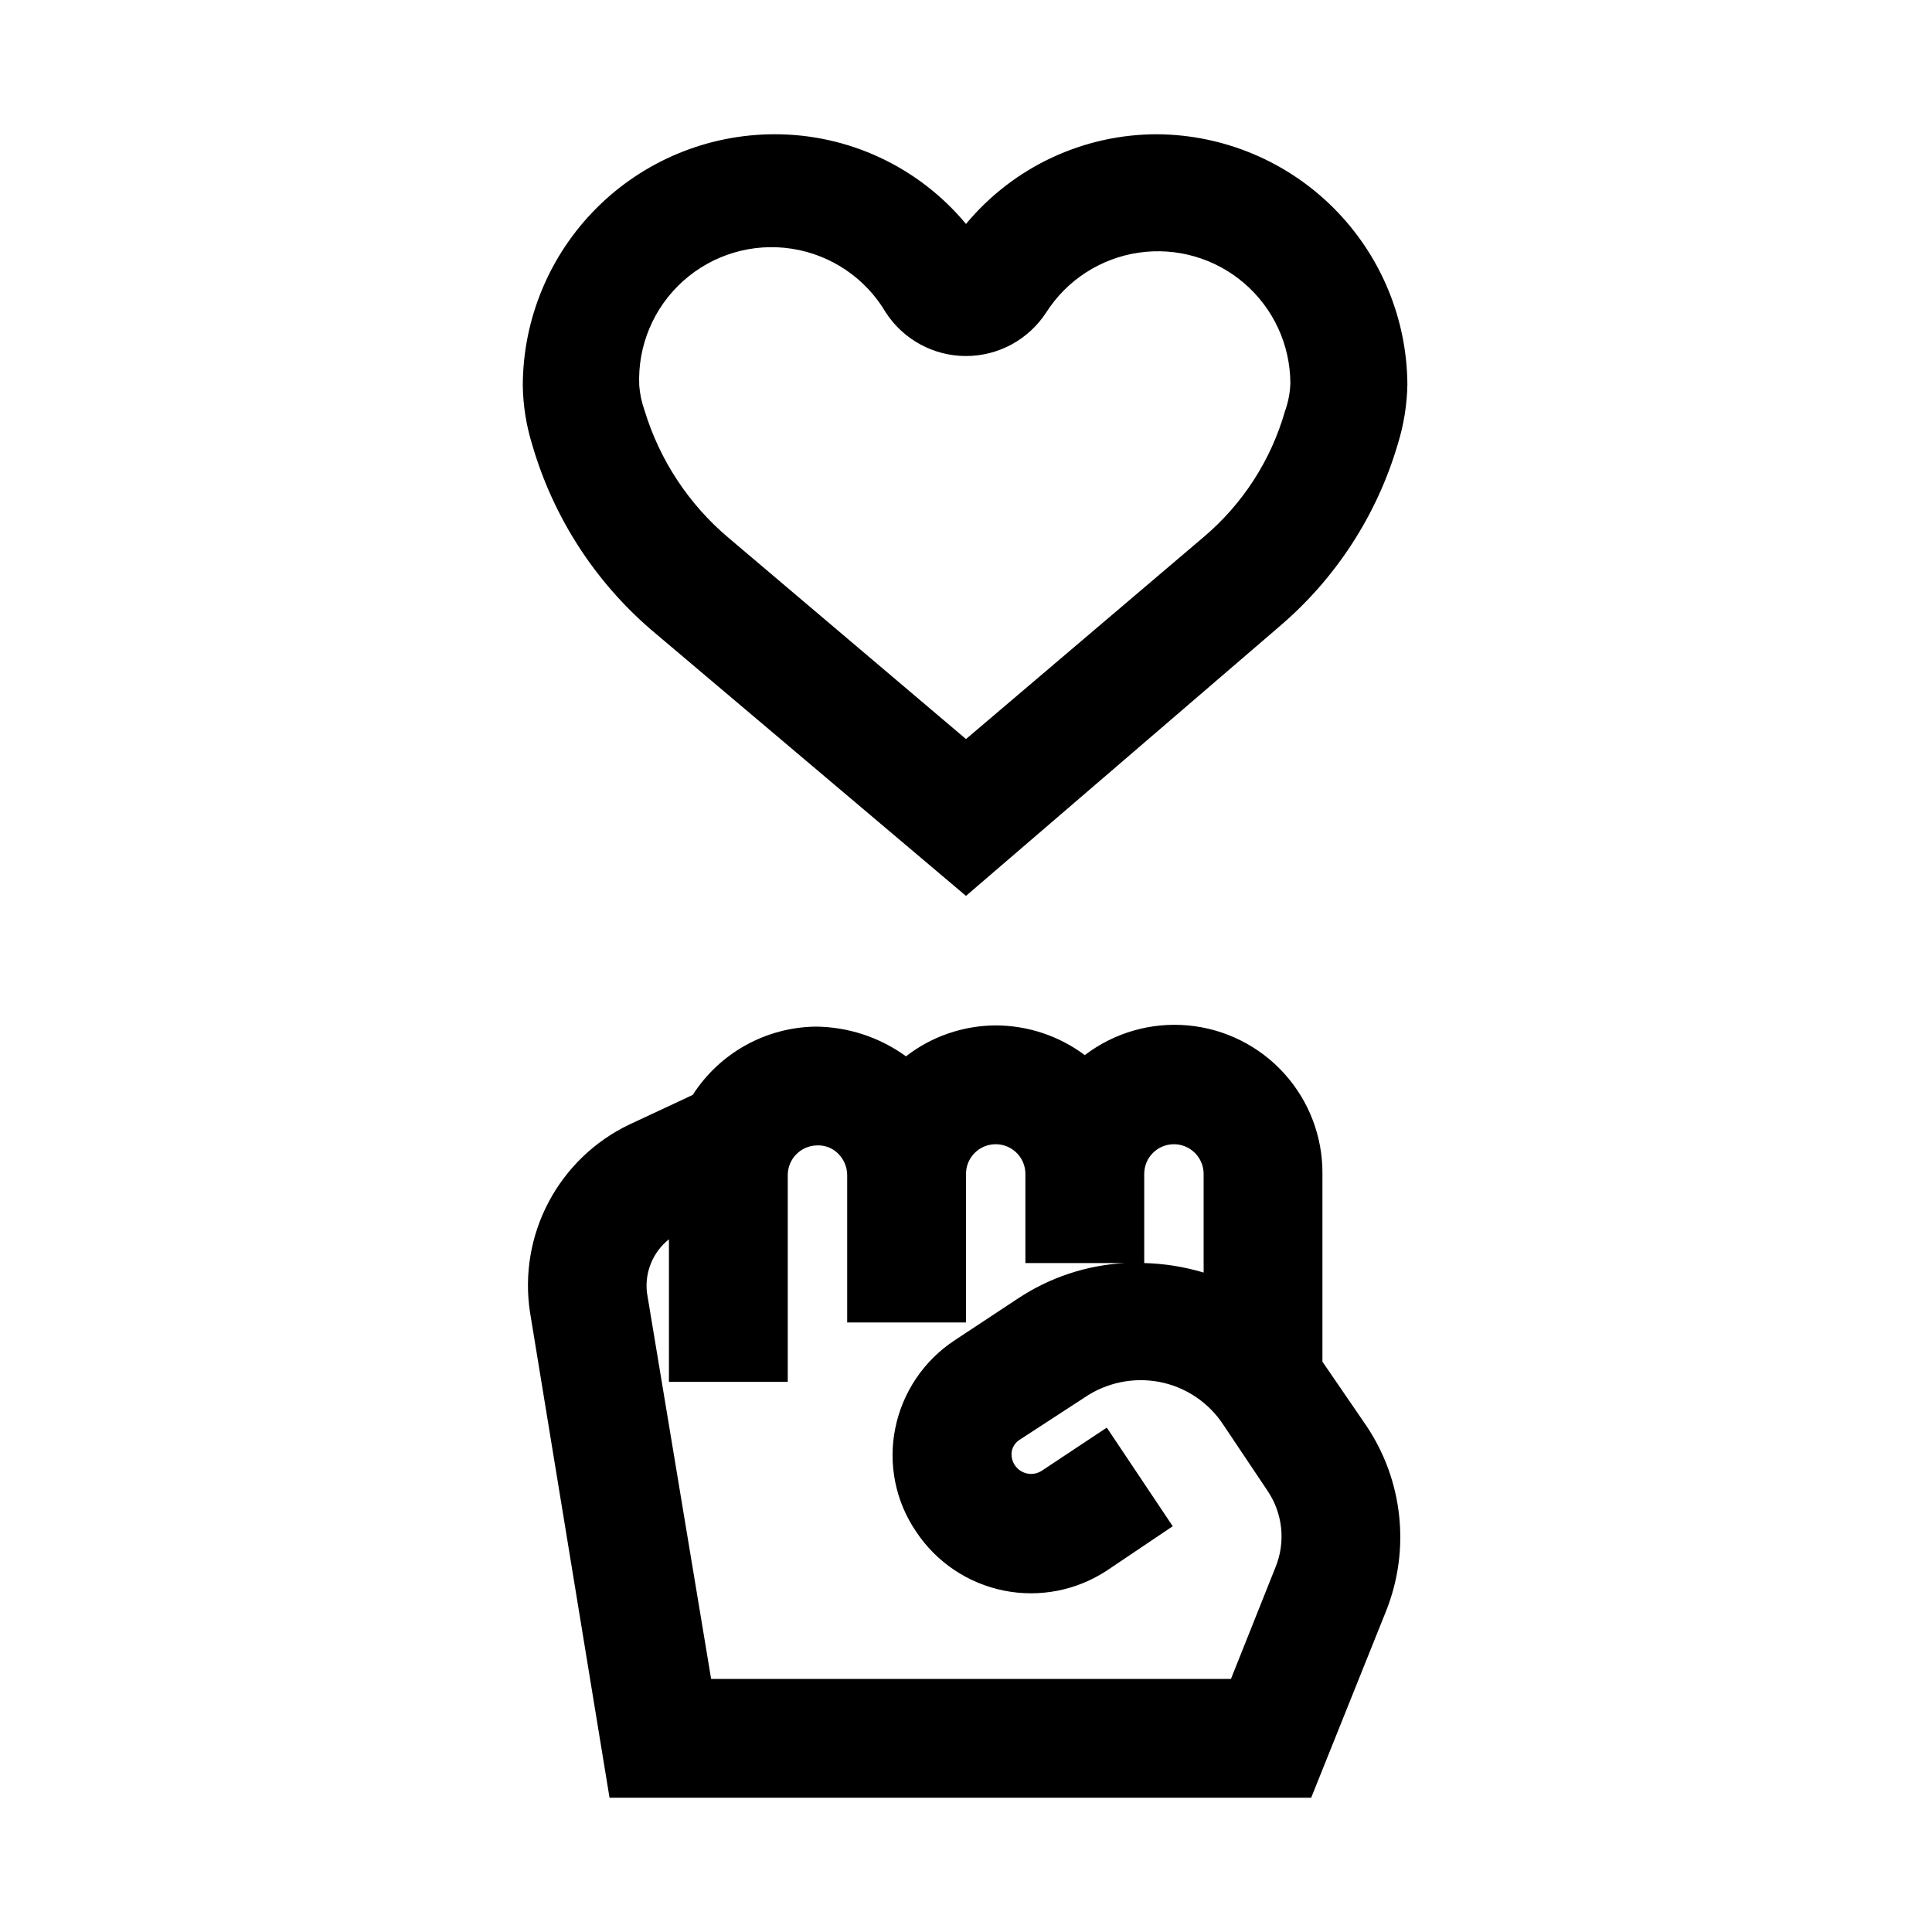
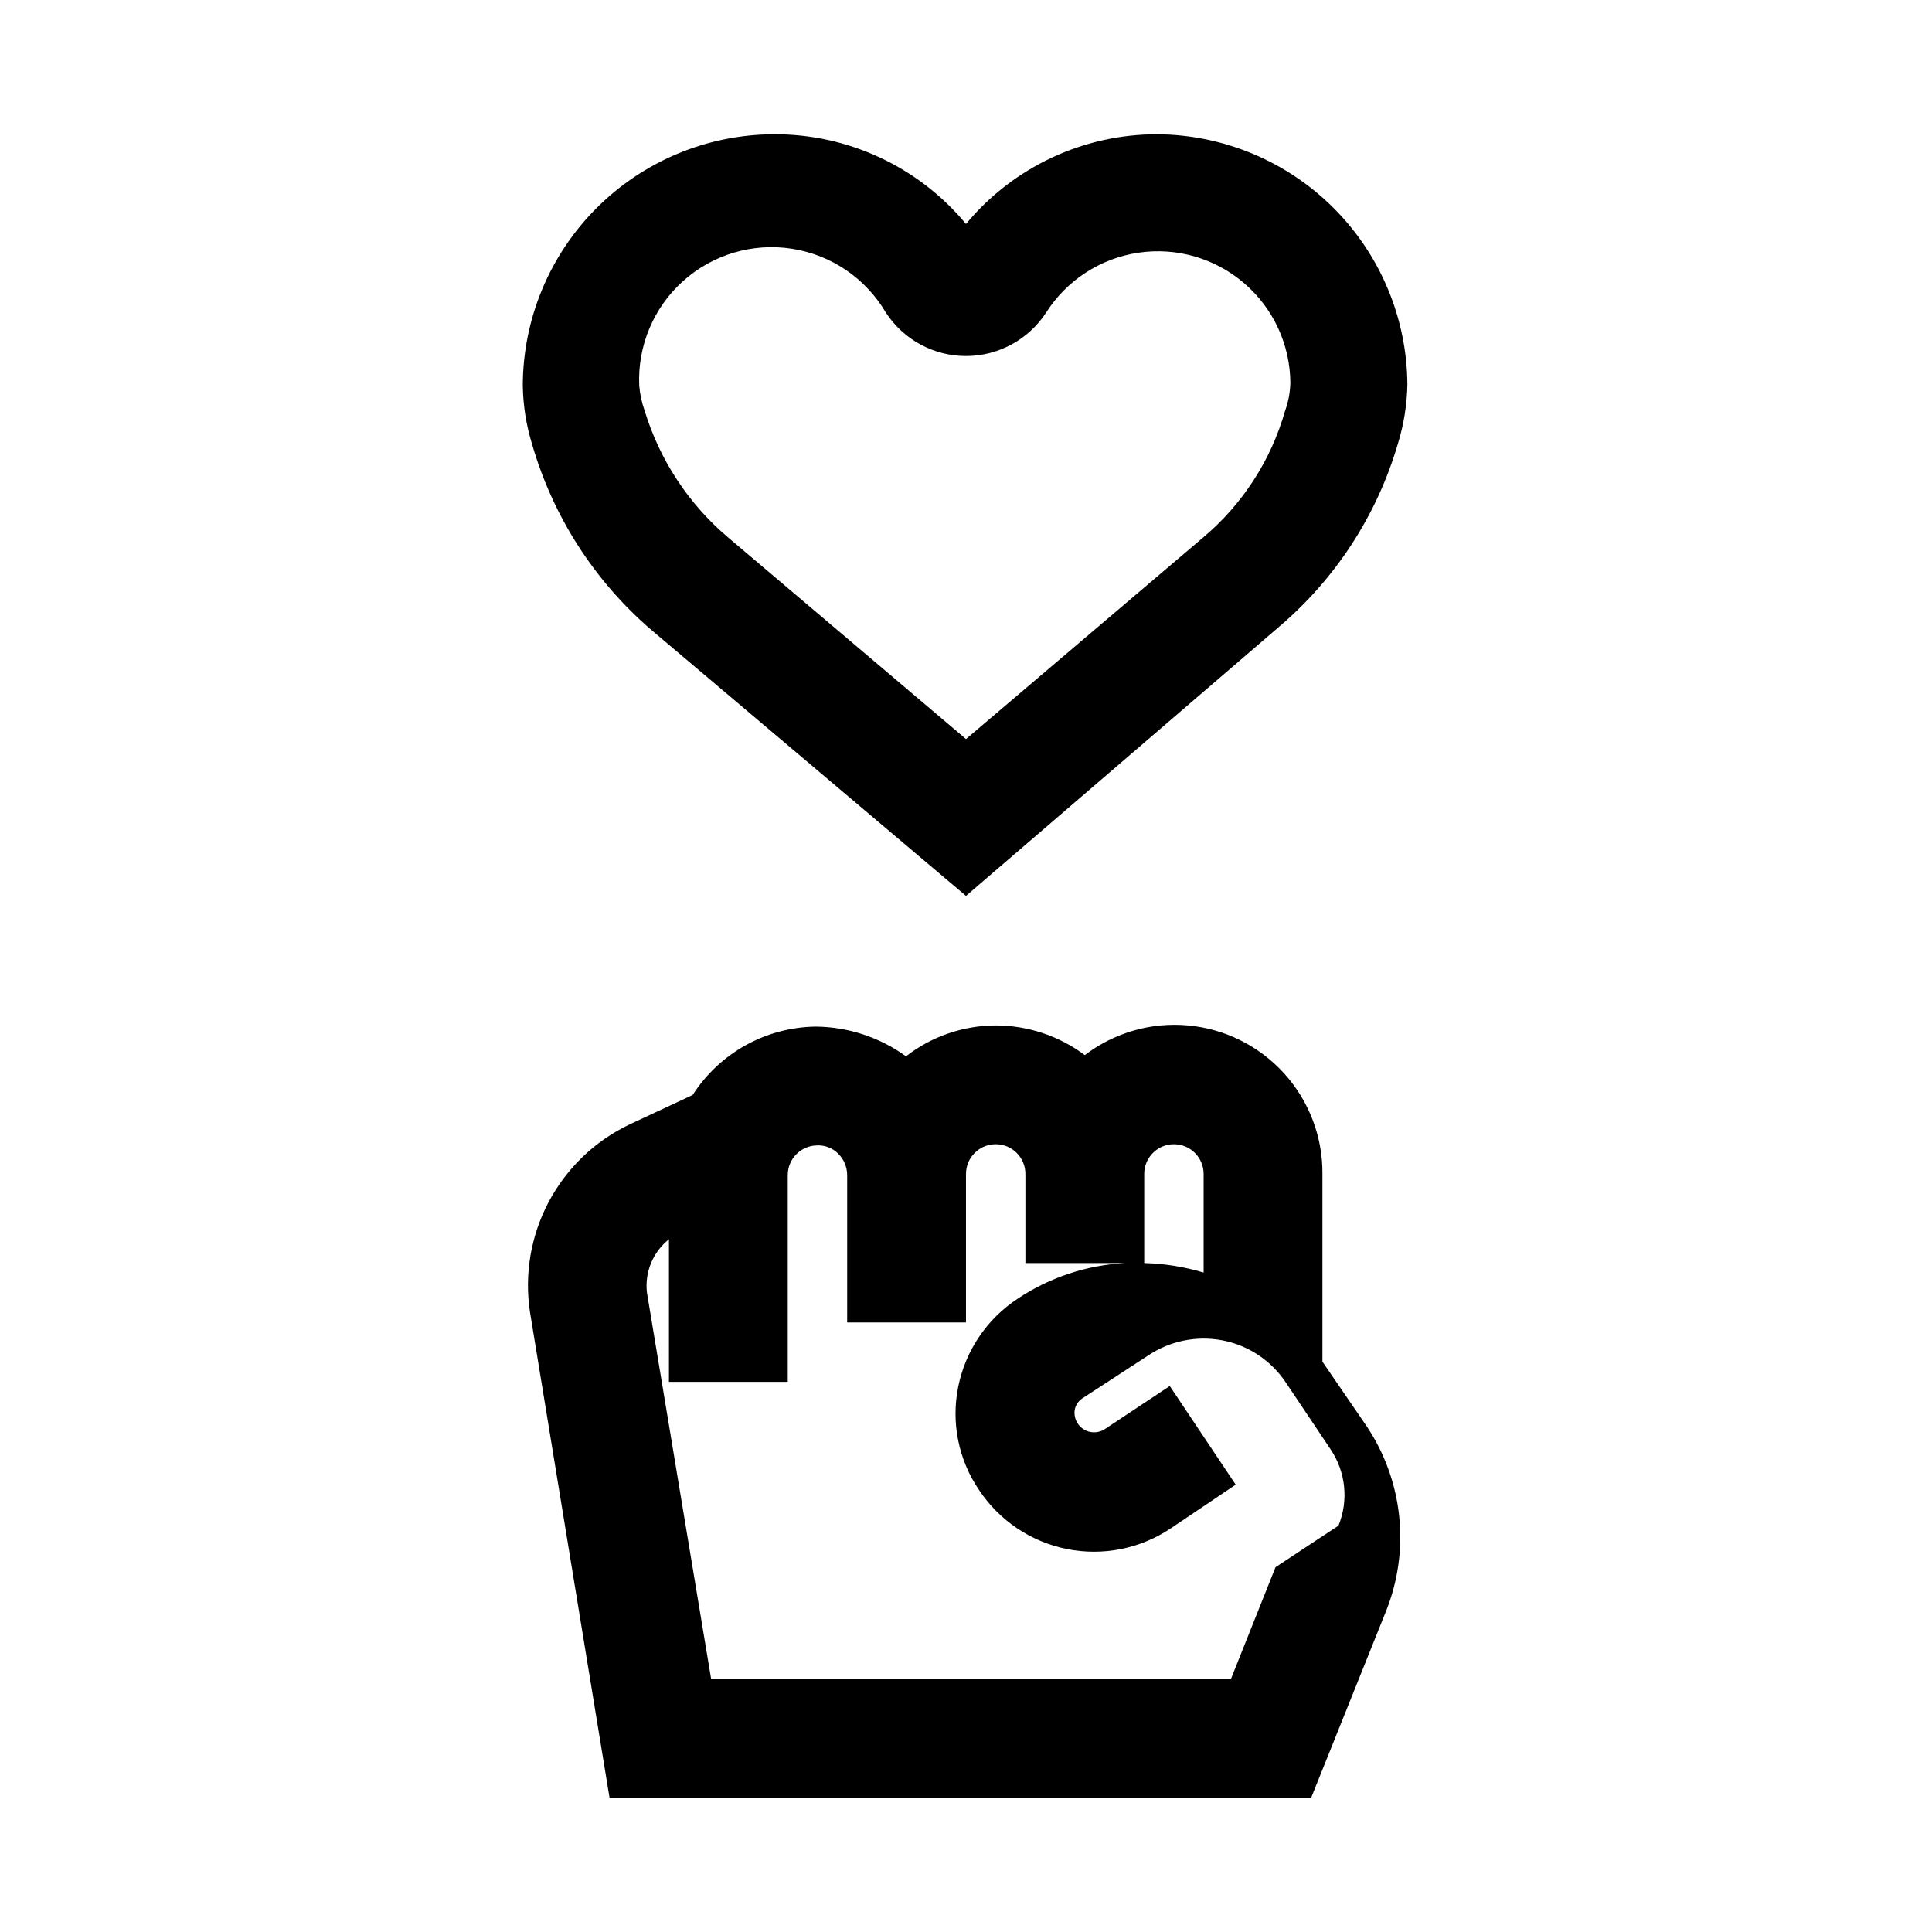
<svg xmlns="http://www.w3.org/2000/svg" fill="#000000" width="800px" height="800px" version="1.1" viewBox="144 144 512 512">
-   <path d="m450.85 179.58c-19.648-0.066-38.301 8.652-50.852 23.773-12.555-15.121-31.203-23.84-50.855-23.773-17.648 0.043-34.562 7.07-47.043 19.551-12.48 12.48-19.512 29.395-19.555 47.047 0.082 5.34 0.93 10.645 2.519 15.742 5.535 19.027 16.473 36.035 31.488 48.965l83.445 70.535 82.973-71.32h-0.004c15.008-12.742 25.957-29.602 31.488-48.492 1.578-5.106 2.426-10.406 2.519-15.746-0.121-17.512-7.125-34.277-19.492-46.676-12.371-12.398-29.117-19.441-46.633-19.605zm33.691 73.367c-3.715 13.02-11.223 24.641-21.566 33.379l-62.977 53.531-62.977-53.375c-10.496-8.855-18.207-20.555-22.199-33.691-0.762-2.133-1.238-4.356-1.418-6.613-0.469-10.52 3.805-20.691 11.645-27.715 7.844-7.027 18.422-10.164 28.824-8.543 10.402 1.617 19.531 7.816 24.867 16.891 4.676 7.195 12.676 11.539 21.258 11.539 8.578 0 16.578-4.344 21.254-11.539 5.473-8.582 14.406-14.363 24.477-15.848 10.07-1.488 20.289 1.473 28.008 8.109 7.723 6.637 12.18 16.297 12.223 26.477-0.078 2.523-0.559 5.023-1.418 7.398zm9.918 251.91v-49.754c0.082-9.828-3.535-19.328-10.129-26.617s-15.684-11.836-25.473-12.738c-9.789-0.898-19.559 1.906-27.371 7.867-6.82-5.098-15.102-7.859-23.617-7.871-8.609 0.035-16.969 2.91-23.773 8.188-6.965-5.047-15.332-7.797-23.93-7.871-13.215 0.18-25.457 6.981-32.594 18.105l-16.848 7.871h0.004c-9.109 4.367-16.582 11.543-21.312 20.469-4.734 8.926-6.481 19.133-4.981 29.125l21.098 128.79h185.94l19.836-49.438v0.004c6.488-16.227 4.543-34.613-5.195-49.121zm-39.359-57.625c2.09 0 4.09 0.828 5.566 2.305 1.477 1.477 2.309 3.481 2.309 5.566v26.137c-5.117-1.535-10.41-2.379-15.746-2.519v-23.617c0-4.348 3.523-7.871 7.871-7.871zm26.922 112.1-11.805 29.598h-137.76l-17.004-102.34c-0.641-5.414 1.562-10.773 5.824-14.168v37.785h31.488v-54.789c0-4.289 3.43-7.785 7.715-7.871 2.117-0.113 4.184 0.691 5.668 2.203 1.508 1.5 2.356 3.539 2.363 5.668v39.043h31.488v-39.359c0-4.348 3.523-7.871 7.871-7.871s7.871 3.523 7.871 7.871v23.617h26.449c-10.172 0.539-20.016 3.801-28.496 9.445l-16.688 11.02v0.004c-8.148 5.352-13.816 13.742-15.746 23.301-1.938 9.5 0.051 19.383 5.512 27.395 5.359 8.09 13.715 13.715 23.227 15.633 9.508 1.922 19.395-0.023 27.469-5.398l17.32-11.652-17.477-26.137-17.32 11.492v0.004c-1.723 1.066-3.906 1.035-5.598-0.082-1.688-1.117-2.578-3.113-2.273-5.113 0.254-1.316 1.055-2.461 2.203-3.148l17.164-11.18c5.766-3.902 12.836-5.371 19.68-4.094 6.969 1.312 13.109 5.406 17.004 11.336l11.809 17.633h-0.004c3.992 5.961 4.758 13.512 2.047 20.152z" />
+   <path d="m450.85 179.58c-19.648-0.066-38.301 8.652-50.852 23.773-12.555-15.121-31.203-23.84-50.855-23.773-17.648 0.043-34.562 7.07-47.043 19.551-12.48 12.48-19.512 29.395-19.555 47.047 0.082 5.34 0.93 10.645 2.519 15.742 5.535 19.027 16.473 36.035 31.488 48.965l83.445 70.535 82.973-71.32h-0.004c15.008-12.742 25.957-29.602 31.488-48.492 1.578-5.106 2.426-10.406 2.519-15.746-0.121-17.512-7.125-34.277-19.492-46.676-12.371-12.398-29.117-19.441-46.633-19.605zm33.691 73.367c-3.715 13.02-11.223 24.641-21.566 33.379l-62.977 53.531-62.977-53.375c-10.496-8.855-18.207-20.555-22.199-33.691-0.762-2.133-1.238-4.356-1.418-6.613-0.469-10.52 3.805-20.691 11.645-27.715 7.844-7.027 18.422-10.164 28.824-8.543 10.402 1.617 19.531 7.816 24.867 16.891 4.676 7.195 12.676 11.539 21.258 11.539 8.578 0 16.578-4.344 21.254-11.539 5.473-8.582 14.406-14.363 24.477-15.848 10.07-1.488 20.289 1.473 28.008 8.109 7.723 6.637 12.18 16.297 12.223 26.477-0.078 2.523-0.559 5.023-1.418 7.398zm9.918 251.91v-49.754c0.082-9.828-3.535-19.328-10.129-26.617s-15.684-11.836-25.473-12.738c-9.789-0.898-19.559 1.906-27.371 7.867-6.82-5.098-15.102-7.859-23.617-7.871-8.609 0.035-16.969 2.91-23.773 8.188-6.965-5.047-15.332-7.797-23.93-7.871-13.215 0.18-25.457 6.981-32.594 18.105l-16.848 7.871h0.004c-9.109 4.367-16.582 11.543-21.312 20.469-4.734 8.926-6.481 19.133-4.981 29.125l21.098 128.79h185.94l19.836-49.438v0.004c6.488-16.227 4.543-34.613-5.195-49.121zm-39.359-57.625c2.09 0 4.09 0.828 5.566 2.305 1.477 1.477 2.309 3.481 2.309 5.566v26.137c-5.117-1.535-10.41-2.379-15.746-2.519v-23.617c0-4.348 3.523-7.871 7.871-7.871zm26.922 112.1-11.805 29.598h-137.76l-17.004-102.34c-0.641-5.414 1.562-10.773 5.824-14.168v37.785h31.488v-54.789c0-4.289 3.43-7.785 7.715-7.871 2.117-0.113 4.184 0.691 5.668 2.203 1.508 1.5 2.356 3.539 2.363 5.668v39.043h31.488v-39.359c0-4.348 3.523-7.871 7.871-7.871s7.871 3.523 7.871 7.871v23.617h26.449c-10.172 0.539-20.016 3.801-28.496 9.445v0.004c-8.148 5.352-13.816 13.742-15.746 23.301-1.938 9.5 0.051 19.383 5.512 27.395 5.359 8.09 13.715 13.715 23.227 15.633 9.508 1.922 19.395-0.023 27.469-5.398l17.32-11.652-17.477-26.137-17.32 11.492v0.004c-1.723 1.066-3.906 1.035-5.598-0.082-1.688-1.117-2.578-3.113-2.273-5.113 0.254-1.316 1.055-2.461 2.203-3.148l17.164-11.18c5.766-3.902 12.836-5.371 19.68-4.094 6.969 1.312 13.109 5.406 17.004 11.336l11.809 17.633h-0.004c3.992 5.961 4.758 13.512 2.047 20.152z" />
</svg>